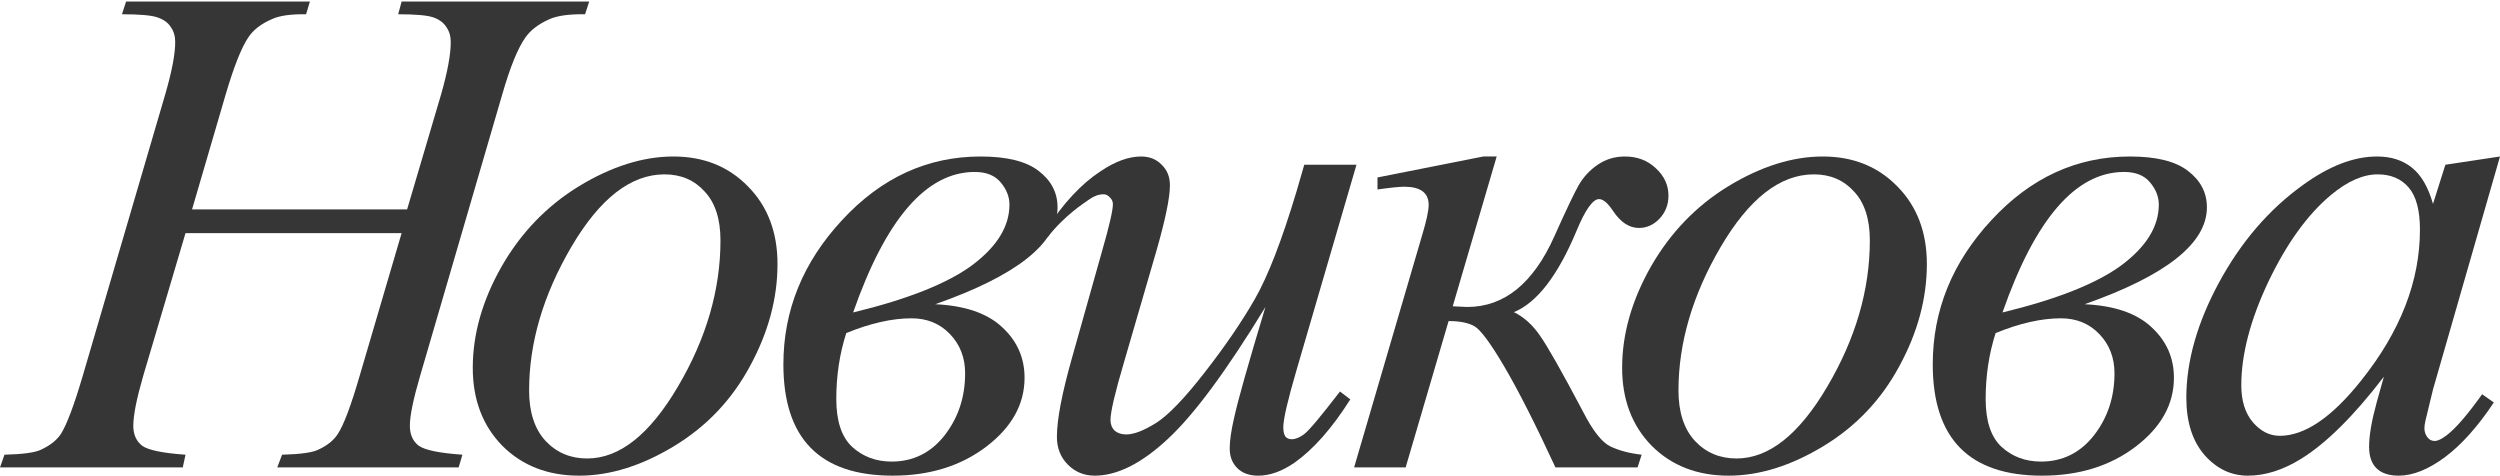
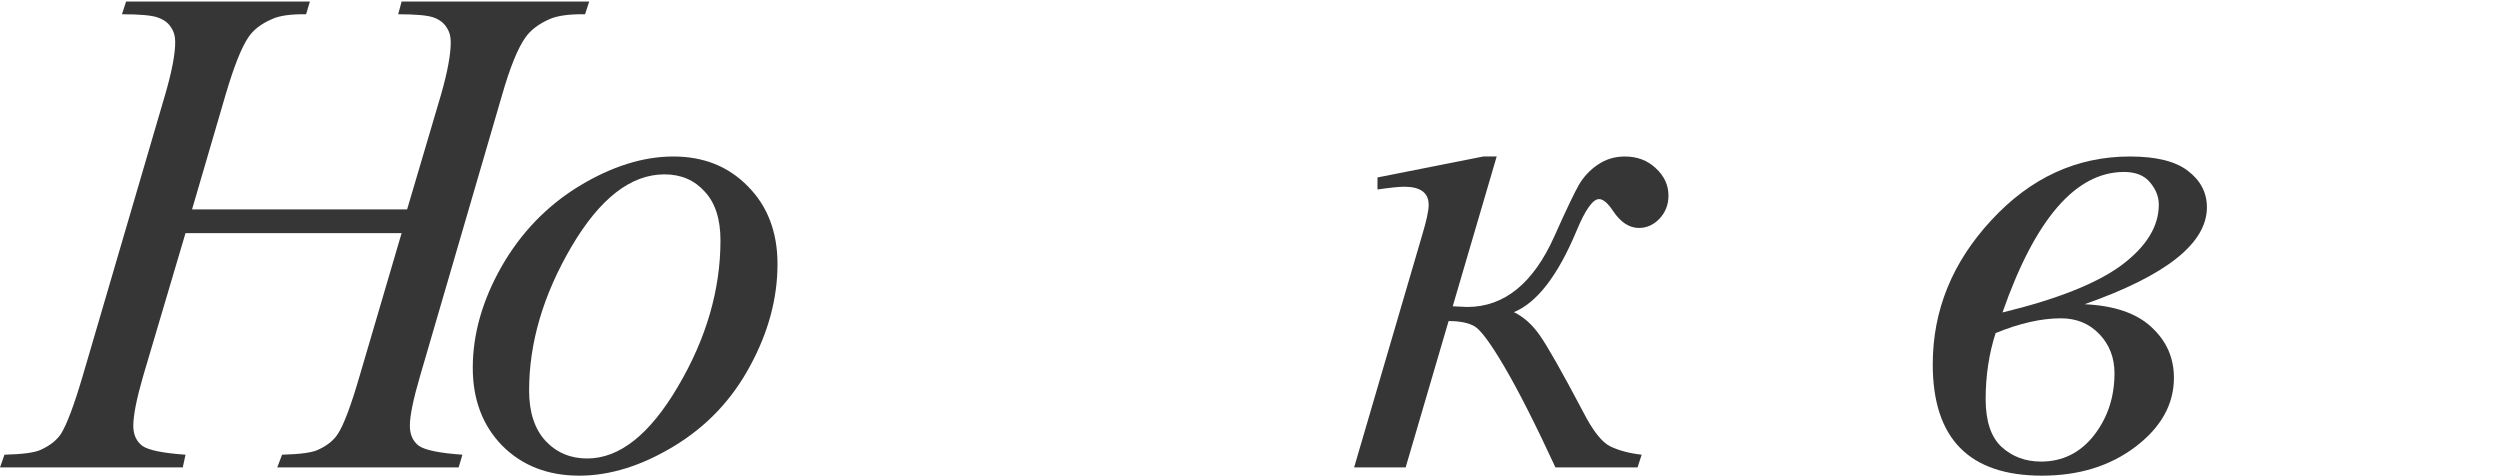
<svg xmlns="http://www.w3.org/2000/svg" width="909" height="173" viewBox="0 0 909 173" fill="none">
  <path d="M69.829 76.139H148.027L160.394 34.292C162.725 26.131 163.891 19.802 163.891 15.305C163.891 13.139 163.35 11.307 162.267 9.808C161.268 8.226 159.686 7.06 157.52 6.311C155.355 5.561 151.108 5.186 144.779 5.186L146.028 0.564H214.233L212.734 5.186C206.988 5.103 202.699 5.686 199.867 6.935C195.87 8.684 192.914 10.933 190.998 13.681C188.25 17.595 185.46 24.465 182.629 34.292L152.774 136.599C150.275 145.094 149.026 151.173 149.026 154.837C149.026 158.002 150.109 160.417 152.274 162.082C154.522 163.665 159.811 164.747 168.138 165.33L166.764 169.952H100.808L102.557 165.33C109.053 165.164 113.383 164.581 115.548 163.581C118.879 162.082 121.294 160.167 122.793 157.835C124.959 154.587 127.624 147.509 130.788 136.599L146.028 84.759H67.455L52.09 136.599C49.675 144.927 48.468 151.006 48.468 154.837C48.468 158.002 49.55 160.417 51.716 162.082C53.881 163.665 59.127 164.747 67.455 165.33L66.456 169.952H0L1.624 165.33C8.203 165.164 12.575 164.581 14.74 163.581C18.071 162.082 20.528 160.167 22.11 157.835C24.276 154.421 26.941 147.342 30.105 136.599L60.085 34.292C62.5 25.964 63.708 19.635 63.708 15.305C63.708 13.139 63.166 11.307 62.084 9.808C61.084 8.226 59.461 7.06 57.212 6.311C55.047 5.561 50.758 5.186 44.346 5.186L45.845 0.564H112.675L111.301 5.186C105.721 5.103 101.599 5.686 98.934 6.935C95.02 8.601 92.147 10.808 90.315 13.556C87.817 17.22 85.069 24.132 82.07 34.292L69.829 76.139Z" fill="#363636" />
  <path d="M282.7 96.001C282.7 108.493 279.369 120.86 272.707 133.101C266.128 145.343 256.926 155.045 245.1 162.207C233.275 169.369 221.782 172.95 210.623 172.95C199.214 172.95 189.887 169.327 182.642 162.082C175.48 154.754 171.899 145.302 171.899 133.726C171.899 121.484 175.396 109.201 182.392 96.876C189.47 84.55 198.881 74.807 210.623 67.645C222.448 60.483 233.858 56.902 244.85 56.902C255.843 56.902 264.879 60.525 271.957 67.77C279.119 75.015 282.7 84.425 282.7 96.001ZM261.964 87.382C261.964 79.637 260.048 73.724 256.218 69.644C252.47 65.48 247.598 63.398 241.602 63.398C229.361 63.398 218.076 72.184 207.75 89.755C197.507 107.244 192.385 124.649 192.385 141.971C192.385 149.882 194.384 156.003 198.381 160.333C202.378 164.581 207.417 166.704 213.496 166.704C225.238 166.704 236.231 158.002 246.474 140.596C256.801 123.108 261.964 105.37 261.964 87.382Z" fill="#363636" />
-   <path d="M340.052 110.616C350.878 111.116 358.998 113.906 364.411 118.986C369.824 123.983 372.53 130.103 372.53 137.349C372.53 147.009 367.867 155.378 358.54 162.457C349.296 169.452 337.97 172.95 324.562 172.95C298.08 172.95 284.839 159.459 284.839 132.477C284.839 112.823 291.959 95.335 306.199 80.012C320.44 64.605 337.221 56.902 356.541 56.902C366.118 56.902 373.155 58.651 377.652 62.149C382.232 65.646 384.523 70.06 384.523 75.39C384.523 88.464 369.699 100.207 340.052 110.616ZM310.197 113.614C330.1 108.784 344.549 103.038 353.543 96.376C362.537 89.63 367.034 82.302 367.034 74.39C367.034 71.559 365.993 68.894 363.911 66.396C361.829 63.814 358.665 62.523 354.418 62.523C336.846 62.523 322.106 79.554 310.197 113.614ZM307.699 121.109C305.283 128.604 304.076 136.599 304.076 145.094C304.076 153.088 305.991 158.876 309.822 162.457C313.736 166.038 318.525 167.828 324.188 167.828C332.016 167.828 338.428 164.664 343.425 158.335C348.421 151.922 350.92 144.386 350.92 135.725C350.92 130.062 349.088 125.315 345.423 121.484C341.759 117.653 337.096 115.738 331.433 115.738C324.354 115.738 316.443 117.528 307.699 121.109Z" fill="#363636" />
-   <path d="M493.215 59.9L471.48 134.351C468.232 145.427 466.608 152.422 466.608 155.337C466.608 156.836 466.858 157.96 467.358 158.709C467.94 159.376 468.69 159.709 469.606 159.709C471.022 159.709 472.562 159.084 474.228 157.835C475.977 156.503 480.307 151.339 487.219 142.345L490.967 145.218C484.388 155.628 477.642 163.29 470.73 168.203C466.15 171.368 461.736 172.95 457.489 172.95C454.241 172.95 451.701 172.034 449.869 170.202C448.037 168.37 447.121 165.996 447.121 163.082C447.121 160.25 447.662 156.503 448.745 151.839C450.077 145.676 453.867 132.269 460.112 111.616C445.955 134.85 434.088 150.881 424.511 159.709C415.017 168.536 406.19 172.95 398.029 172.95C394.198 172.95 390.95 171.618 388.285 168.953C385.62 166.288 384.288 162.915 384.288 158.834C384.288 152.589 386.12 143.012 389.784 130.103L400.652 91.504C403.317 82.26 404.649 76.514 404.649 74.266C404.649 73.266 404.274 72.433 403.525 71.767C402.859 71.018 402.109 70.643 401.276 70.643C399.528 70.643 397.779 71.267 396.03 72.517C394.281 73.766 387.02 78.326 380.857 86.321L380.29 83.634C386.536 73.974 393.157 66.854 400.152 62.273C405.482 58.693 410.395 56.902 414.892 56.902C417.974 56.902 420.472 57.901 422.387 59.9C424.386 61.816 425.385 64.314 425.385 67.395C425.385 71.892 423.72 79.928 420.389 91.504L408.646 131.852C405.399 142.845 403.775 149.799 403.775 152.713C403.775 154.296 404.274 155.587 405.274 156.586C406.356 157.502 407.772 157.96 409.521 157.96C412.269 157.96 415.85 156.586 420.264 153.838C424.678 151.09 430.549 145.01 437.877 135.6C445.289 126.106 451.368 117.237 456.115 108.992C460.945 100.665 466.067 87.465 471.48 69.394L474.228 59.9H493.215Z" fill="#363636" />
  <path d="M500.851 64.522L539.325 56.902H544.197L528.208 111.366C531.289 111.532 533.038 111.616 533.454 111.616C546.945 111.616 557.521 103.038 565.183 85.883C569.43 76.389 572.387 70.185 574.052 67.27C575.801 64.272 578.091 61.816 580.923 59.9C583.837 57.901 587.127 56.902 590.791 56.902C595.288 56.902 599.036 58.318 602.034 61.149C605.115 63.981 606.655 67.312 606.655 71.143C606.655 74.39 605.573 77.18 603.408 79.512C601.242 81.761 598.744 82.885 595.913 82.885C592.415 82.885 589.292 80.844 586.544 76.764C584.628 73.849 582.921 72.392 581.422 72.392C579.174 72.392 576.467 76.181 573.303 83.759C566.474 100.165 558.854 110.075 550.443 113.489C554.024 115.238 557.147 118.028 559.812 121.859C562.56 125.69 567.848 135.017 575.676 149.84C579.174 156.669 582.463 160.833 585.544 162.332C588.709 163.831 592.498 164.83 596.912 165.33L595.413 169.952H565.558C558.313 154.296 552.15 142.137 547.07 133.476C541.99 124.815 538.326 119.86 536.077 118.611C533.912 117.362 530.789 116.737 526.709 116.737L511.094 169.952H492.356L517.09 85.508C518.672 80.262 519.463 76.597 519.463 74.515C519.463 70.102 516.507 67.895 510.594 67.895C508.762 67.895 505.514 68.228 500.851 68.894V64.522Z" fill="#363636" />
-   <path d="M700.608 96.001C700.608 108.493 697.277 120.86 690.615 133.101C684.036 145.343 674.834 155.045 663.008 162.207C651.183 169.369 639.69 172.95 628.531 172.95C617.122 172.95 607.795 169.327 600.55 162.082C593.388 154.754 589.807 145.302 589.807 133.726C589.807 121.484 593.304 109.201 600.3 96.876C607.378 84.55 616.789 74.807 628.531 67.645C640.356 60.483 651.766 56.902 662.758 56.902C673.751 56.902 682.787 60.525 689.865 67.77C697.027 75.015 700.608 84.425 700.608 96.001ZM679.872 87.382C679.872 79.637 677.956 73.724 674.126 69.644C670.378 65.48 665.506 63.398 659.51 63.398C647.269 63.398 635.984 72.184 625.658 89.755C615.415 107.244 610.293 124.649 610.293 141.971C610.293 149.882 612.292 156.003 616.289 160.333C620.286 164.581 625.325 166.704 631.404 166.704C643.146 166.704 654.139 158.002 664.382 140.596C674.709 123.108 679.872 105.37 679.872 87.382Z" fill="#363636" />
  <path d="M757.96 110.616C768.786 111.116 776.906 113.906 782.319 118.986C787.732 123.983 790.439 130.103 790.439 137.349C790.439 147.009 785.775 155.378 776.448 162.457C767.204 169.452 755.878 172.95 742.47 172.95C715.988 172.95 702.747 159.459 702.747 132.477C702.747 112.823 709.867 95.335 724.107 80.012C738.348 64.605 755.129 56.902 774.449 56.902C784.026 56.902 791.063 58.651 795.56 62.149C800.14 65.646 802.431 70.06 802.431 75.39C802.431 88.464 787.607 100.207 757.96 110.616ZM728.105 113.614C748.008 108.784 762.457 103.038 771.451 96.376C780.445 89.63 784.942 82.302 784.942 74.39C784.942 71.559 783.901 68.894 781.819 66.396C779.737 63.814 776.573 62.523 772.326 62.523C754.754 62.523 740.014 79.554 728.105 113.614ZM725.607 121.109C723.191 128.604 721.984 136.599 721.984 145.094C721.984 153.088 723.899 158.876 727.73 162.457C731.644 166.038 736.433 167.828 742.096 167.828C749.924 167.828 756.336 164.664 761.333 158.335C766.329 151.922 768.828 144.386 768.828 135.725C768.828 130.062 766.996 125.315 763.331 121.484C759.667 117.653 755.004 115.738 749.341 115.738C742.262 115.738 734.351 117.528 725.607 121.109Z" fill="#363636" />
-   <path d="M909 56.902L884.641 141.596L881.893 152.963C881.643 154.046 881.518 154.962 881.518 155.711C881.518 157.044 881.934 158.21 882.767 159.209C883.433 159.959 884.266 160.333 885.266 160.333C886.348 160.333 887.764 159.667 889.513 158.335C892.761 155.92 897.091 150.923 902.504 143.345L906.751 146.343C901.005 155.004 895.092 161.624 889.013 166.204C882.934 170.702 877.312 172.95 872.149 172.95C868.568 172.95 865.862 172.034 864.03 170.202C862.281 168.453 861.406 165.871 861.406 162.457C861.406 158.376 862.322 153.005 864.155 146.343L866.778 136.974C855.868 151.214 845.833 161.166 836.673 166.829C830.094 170.91 823.64 172.95 817.311 172.95C811.231 172.95 805.985 170.452 801.571 165.455C797.157 160.375 794.951 153.421 794.951 144.594C794.951 131.353 798.906 117.404 806.818 102.747C814.812 88.006 824.931 76.223 837.172 67.395C846.749 60.4 855.785 56.902 864.28 56.902C869.359 56.902 873.565 58.234 876.896 60.899C880.311 63.564 882.892 67.978 884.641 74.141L889.138 59.9L909 56.902ZM864.529 63.398C859.2 63.398 853.537 65.896 847.541 70.893C839.046 77.971 831.468 88.464 824.806 102.372C818.227 116.279 814.937 128.854 814.937 140.097C814.937 145.76 816.353 150.257 819.184 153.588C822.016 156.836 825.264 158.46 828.928 158.46C838.005 158.46 847.874 151.756 858.533 138.348C872.774 120.526 879.894 102.247 879.894 83.509C879.894 76.431 878.52 71.309 875.772 68.145C873.024 64.98 869.276 63.398 864.529 63.398Z" fill="#363636" />
</svg>